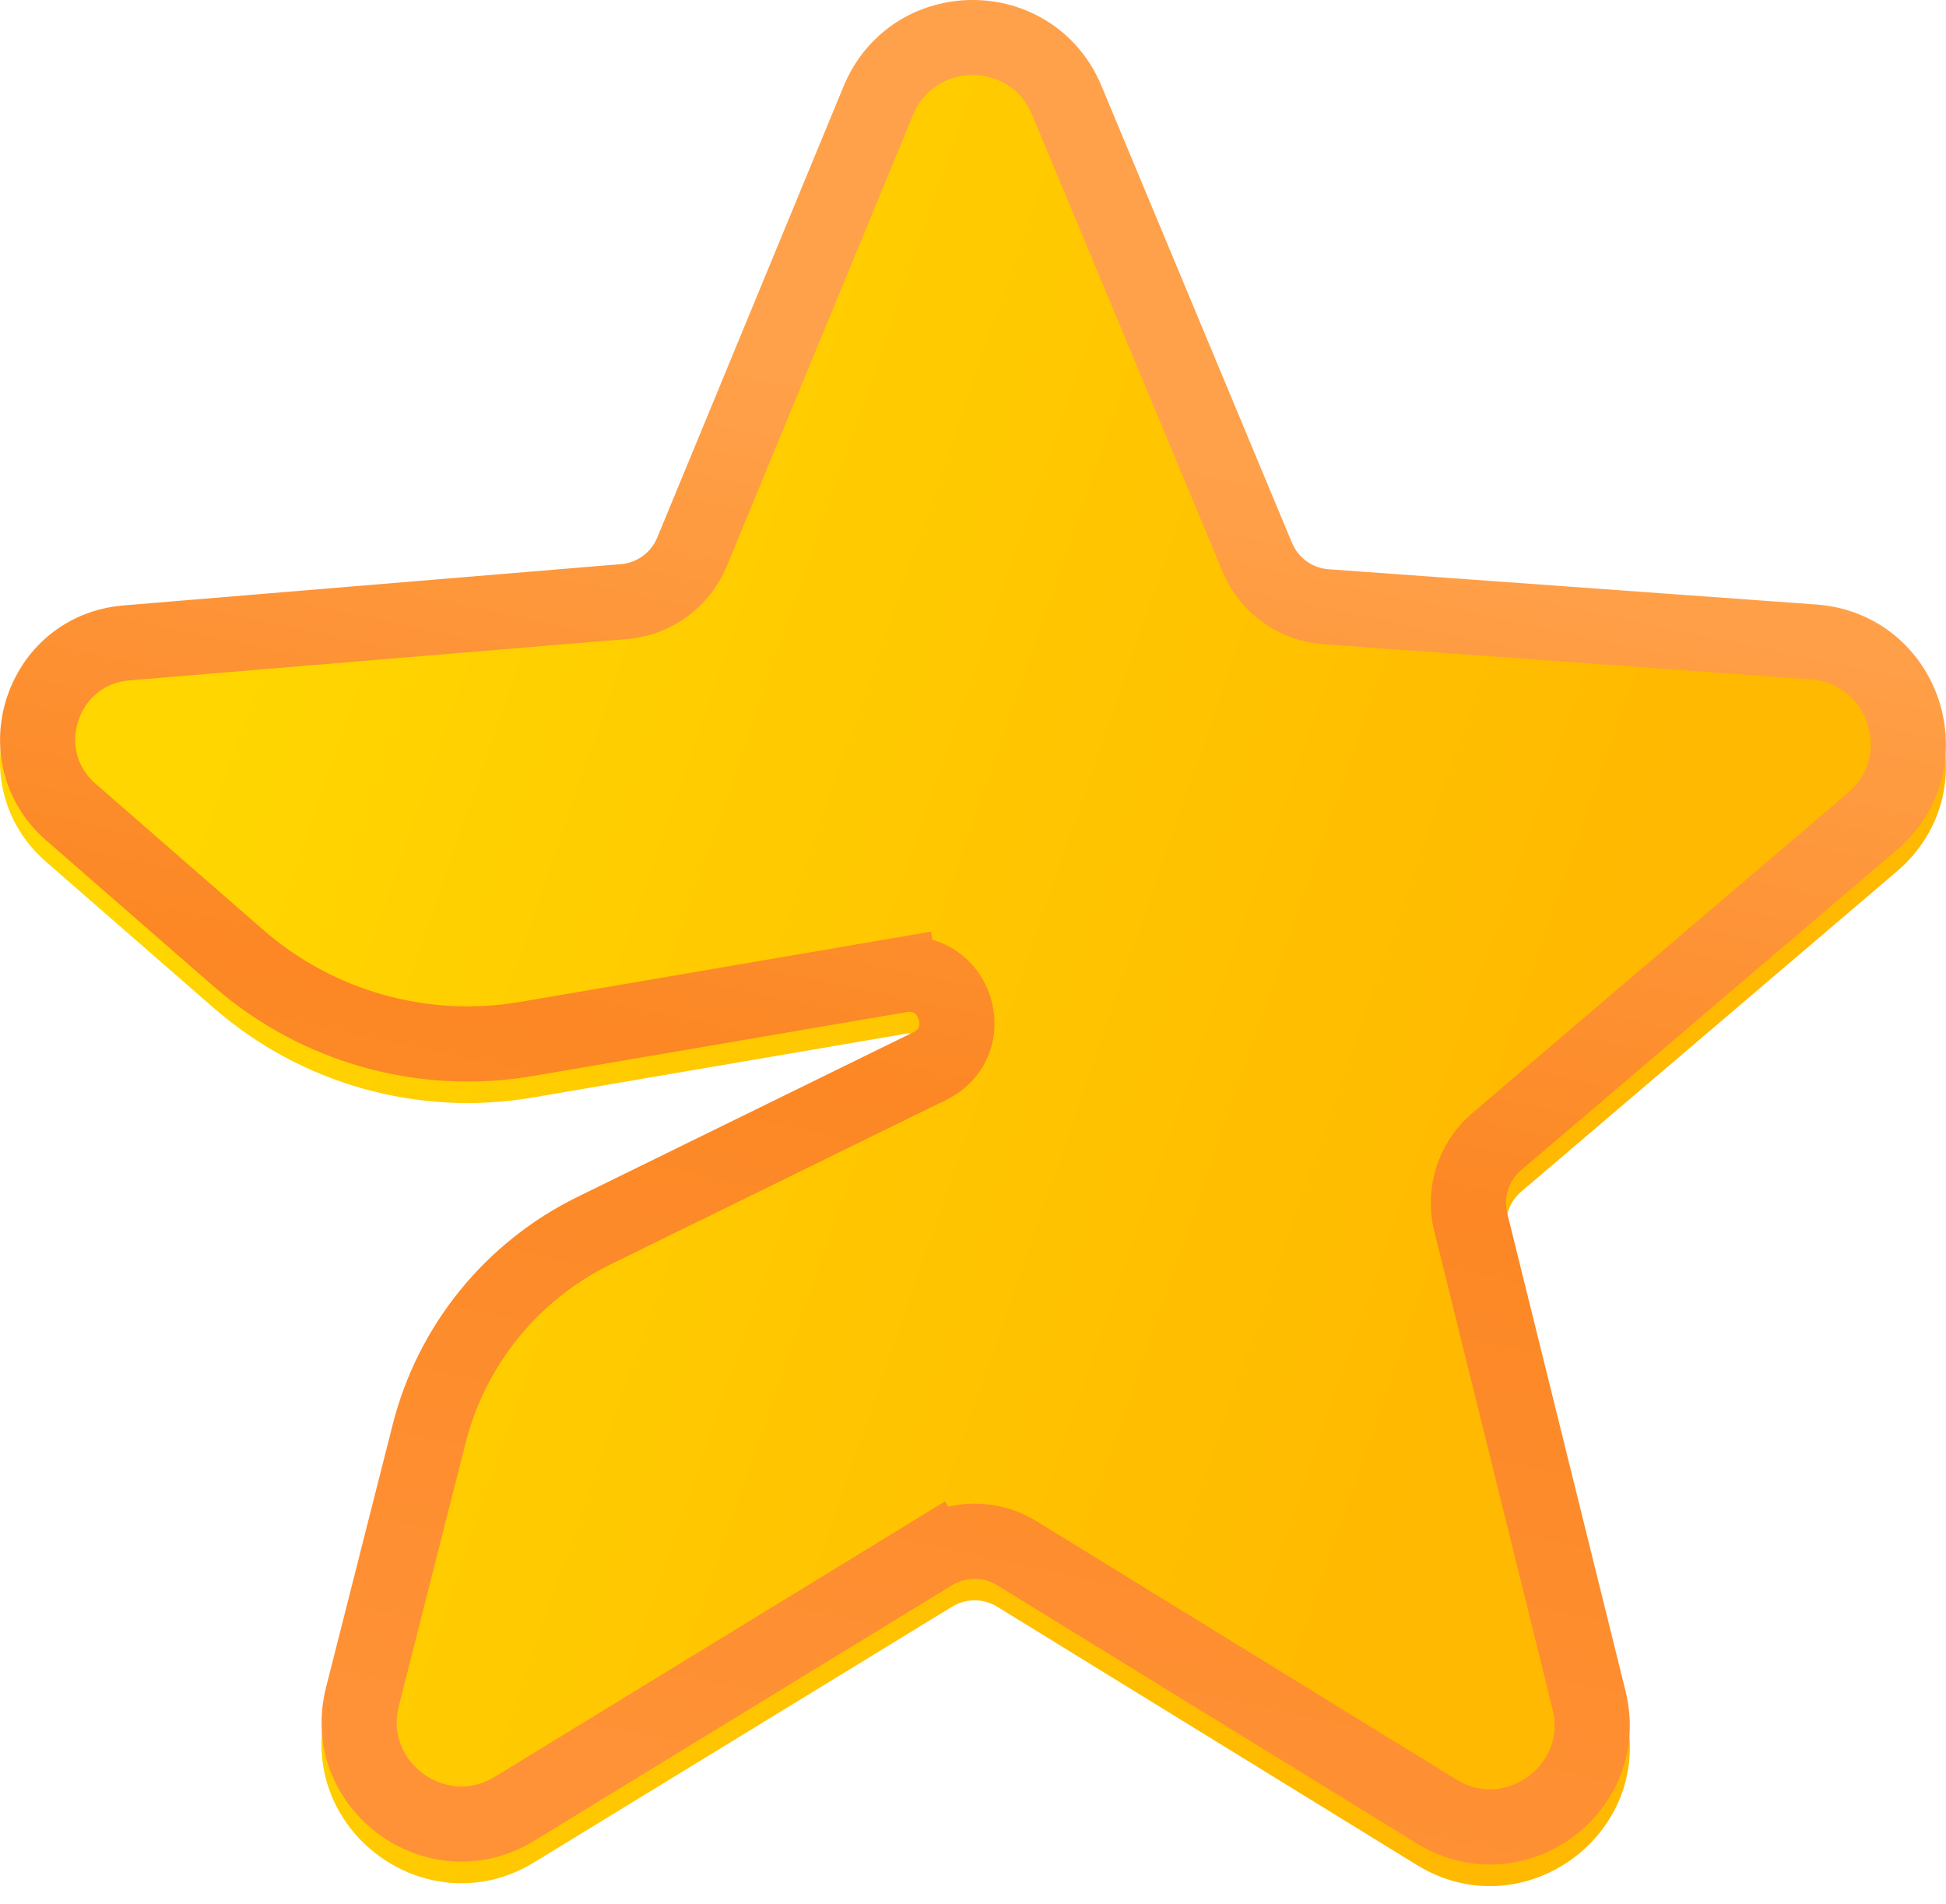
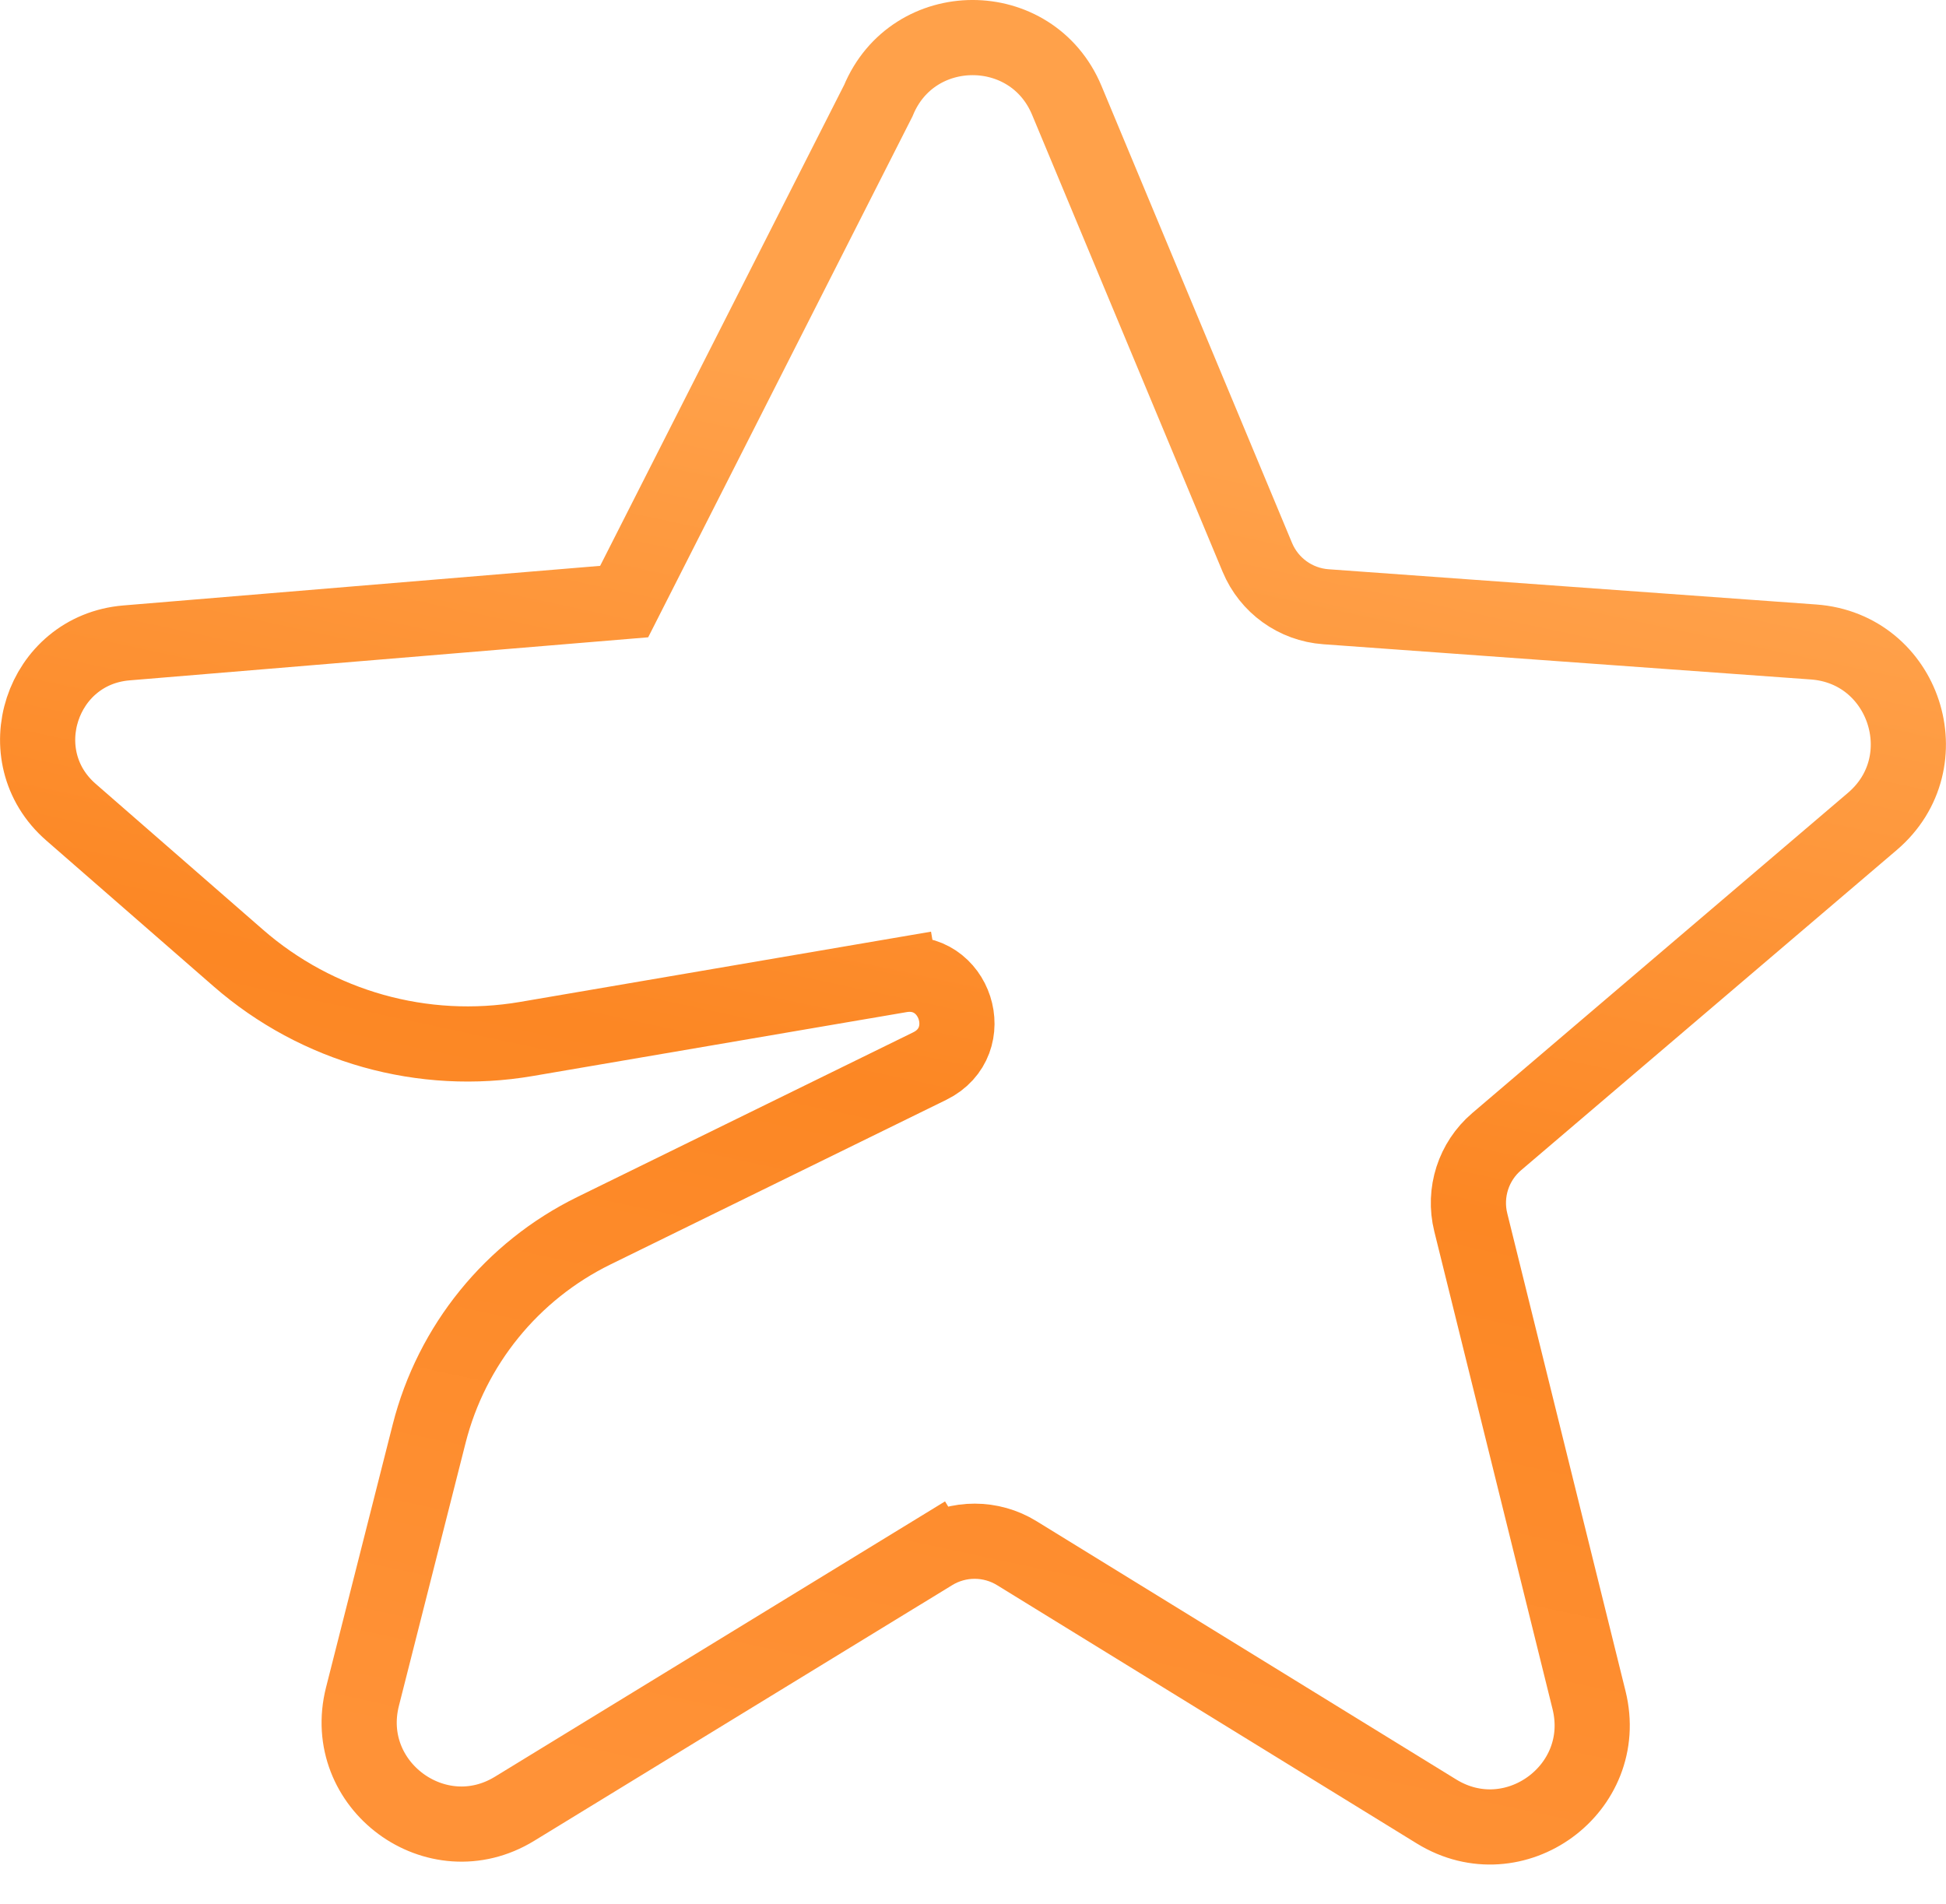
<svg xmlns="http://www.w3.org/2000/svg" width="46" height="45" viewBox="0 0 46 45" fill="none">
  <g filter="url(#filter0_i_1411_311)">
-     <path d="M15.534 12.71L19.941 2.04C21.062 -0.675 24.906 -0.682 26.037 2.03L30.541 12.834C30.689 13.187 31.023 13.428 31.405 13.456L42.933 14.289C45.877 14.502 47.082 18.177 44.836 20.092L35.956 27.662C35.663 27.912 35.536 28.305 35.629 28.679L38.425 39.973C39.135 42.84 36.008 45.124 33.492 43.576L23.57 37.47C23.245 37.27 22.834 37.27 22.509 37.469L12.628 43.513C10.104 45.057 6.98 42.755 7.707 39.887L9.283 33.673C9.878 31.326 11.474 29.359 13.649 28.293L21.586 24.402C21.85 24.273 21.721 23.874 21.432 23.924L12.593 25.435C9.887 25.897 7.117 25.119 5.048 23.315L1.092 19.866C-1.022 18.023 0.12 14.544 2.915 14.312L14.68 13.335C15.059 13.303 15.389 13.062 15.534 12.71Z" fill="url(#paint0_linear_1411_311)" />
-   </g>
-   <path d="M21.282 23.048L21.432 23.924L21.282 23.048L12.444 24.559C10.001 24.977 7.5 24.274 5.632 22.645L1.676 19.196C0.154 17.869 0.976 15.365 2.988 15.197L14.754 14.22C15.465 14.161 16.083 13.709 16.356 13.05L20.762 2.379C21.582 0.395 24.39 0.39 25.217 2.372L29.721 13.175C29.998 13.839 30.624 14.29 31.341 14.342L42.869 15.175C45.02 15.331 45.901 18.017 44.26 19.416L35.379 26.986C34.83 27.454 34.593 28.192 34.766 28.892L37.562 40.186C38.081 42.282 35.797 43.951 33.958 42.82L24.036 36.714C23.426 36.338 22.656 36.337 22.045 36.711L22.509 37.469L22.045 36.711L12.164 42.755C10.32 43.884 8.037 42.201 8.568 40.105L10.144 33.891C10.675 31.797 12.1 30.042 14.04 29.091L21.977 25.2C23.162 24.619 22.582 22.826 21.282 23.048Z" stroke="url(#paint1_linear_1411_311)" stroke-width="1.777" />
+     </g>
+   <path d="M21.282 23.048L21.432 23.924L21.282 23.048L12.444 24.559C10.001 24.977 7.5 24.274 5.632 22.645L1.676 19.196C0.154 17.869 0.976 15.365 2.988 15.197L14.754 14.22L20.762 2.379C21.582 0.395 24.39 0.39 25.217 2.372L29.721 13.175C29.998 13.839 30.624 14.29 31.341 14.342L42.869 15.175C45.02 15.331 45.901 18.017 44.26 19.416L35.379 26.986C34.83 27.454 34.593 28.192 34.766 28.892L37.562 40.186C38.081 42.282 35.797 43.951 33.958 42.82L24.036 36.714C23.426 36.338 22.656 36.337 22.045 36.711L22.509 37.469L22.045 36.711L12.164 42.755C10.32 43.884 8.037 42.201 8.568 40.105L10.144 33.891C10.675 31.797 12.1 30.042 14.04 29.091L21.977 25.2C23.162 24.619 22.582 22.826 21.282 23.048Z" stroke="url(#paint1_linear_1411_311)" stroke-width="1.777" />
  <defs>
    <filter id="filter0_i_1411_311" x="0" y="0" width="46" height="44.584" filterUnits="userSpaceOnUse" color-interpolation-filters="sRGB">
      <feFlood flood-opacity="0" result="BackgroundImageFix" />
      <feBlend mode="normal" in="SourceGraphic" in2="BackgroundImageFix" result="shape" />
      <feColorMatrix in="SourceAlpha" type="matrix" values="0 0 0 0 0 0 0 0 0 0 0 0 0 0 0 0 0 0 127 0" result="hardAlpha" />
      <feOffset dy="0.508" />
      <feGaussianBlur stdDeviation="2.672" />
      <feComposite in2="hardAlpha" operator="arithmetic" k2="-1" k3="1" />
      <feColorMatrix type="matrix" values="0 0 0 0 1 0 0 0 0 0.871 0 0 0 0 0.313 0 0 0 1 0" />
      <feBlend mode="normal" in2="shape" result="effect1_innerShadow_1411_311" />
    </filter>
    <linearGradient id="paint0_linear_1411_311" x1="5.267" y1="16.266" x2="36.425" y2="27.054" gradientUnits="userSpaceOnUse">
      <stop stop-color="#FFD600" />
      <stop offset="1" stop-color="#FFB900" />
    </linearGradient>
    <linearGradient id="paint1_linear_1411_311" x1="30.016" y1="11.253" x2="23" y2="44.076" gradientUnits="userSpaceOnUse">
      <stop stop-color="#FFA14A" />
      <stop offset="0.478" stop-color="#FC8724" />
      <stop offset="1" stop-color="#FF9237" />
    </linearGradient>
  </defs>
</svg>